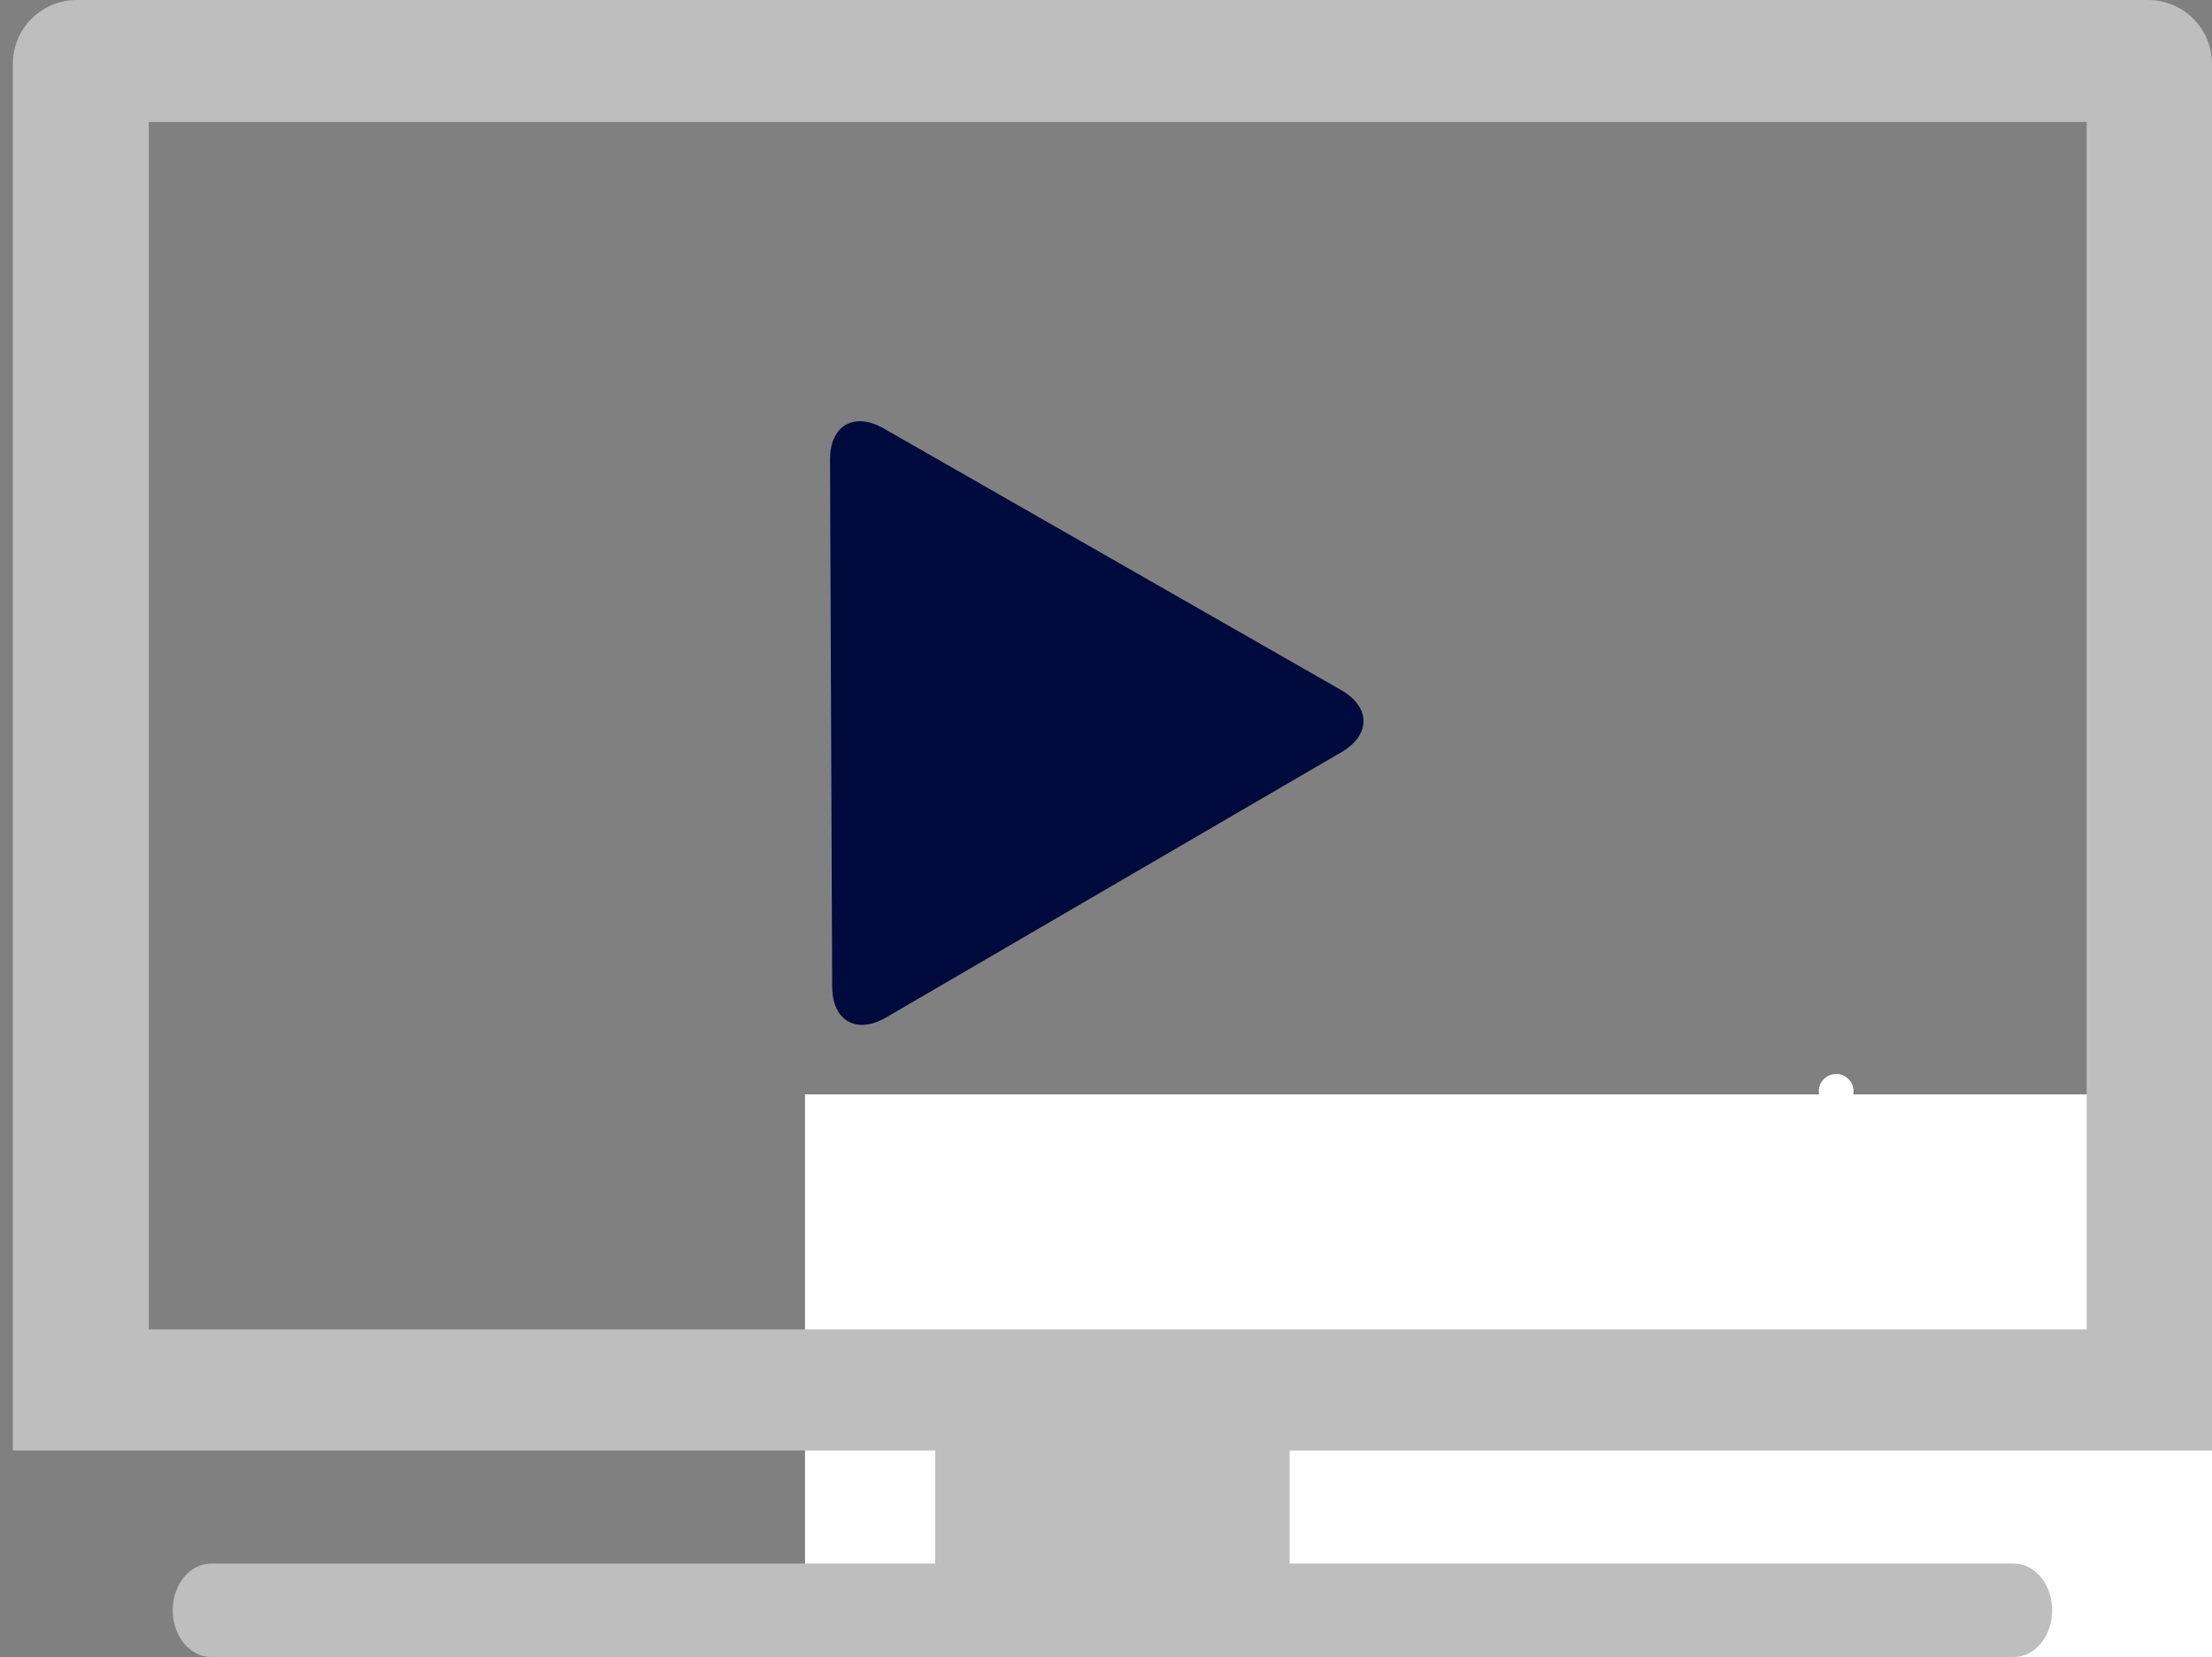
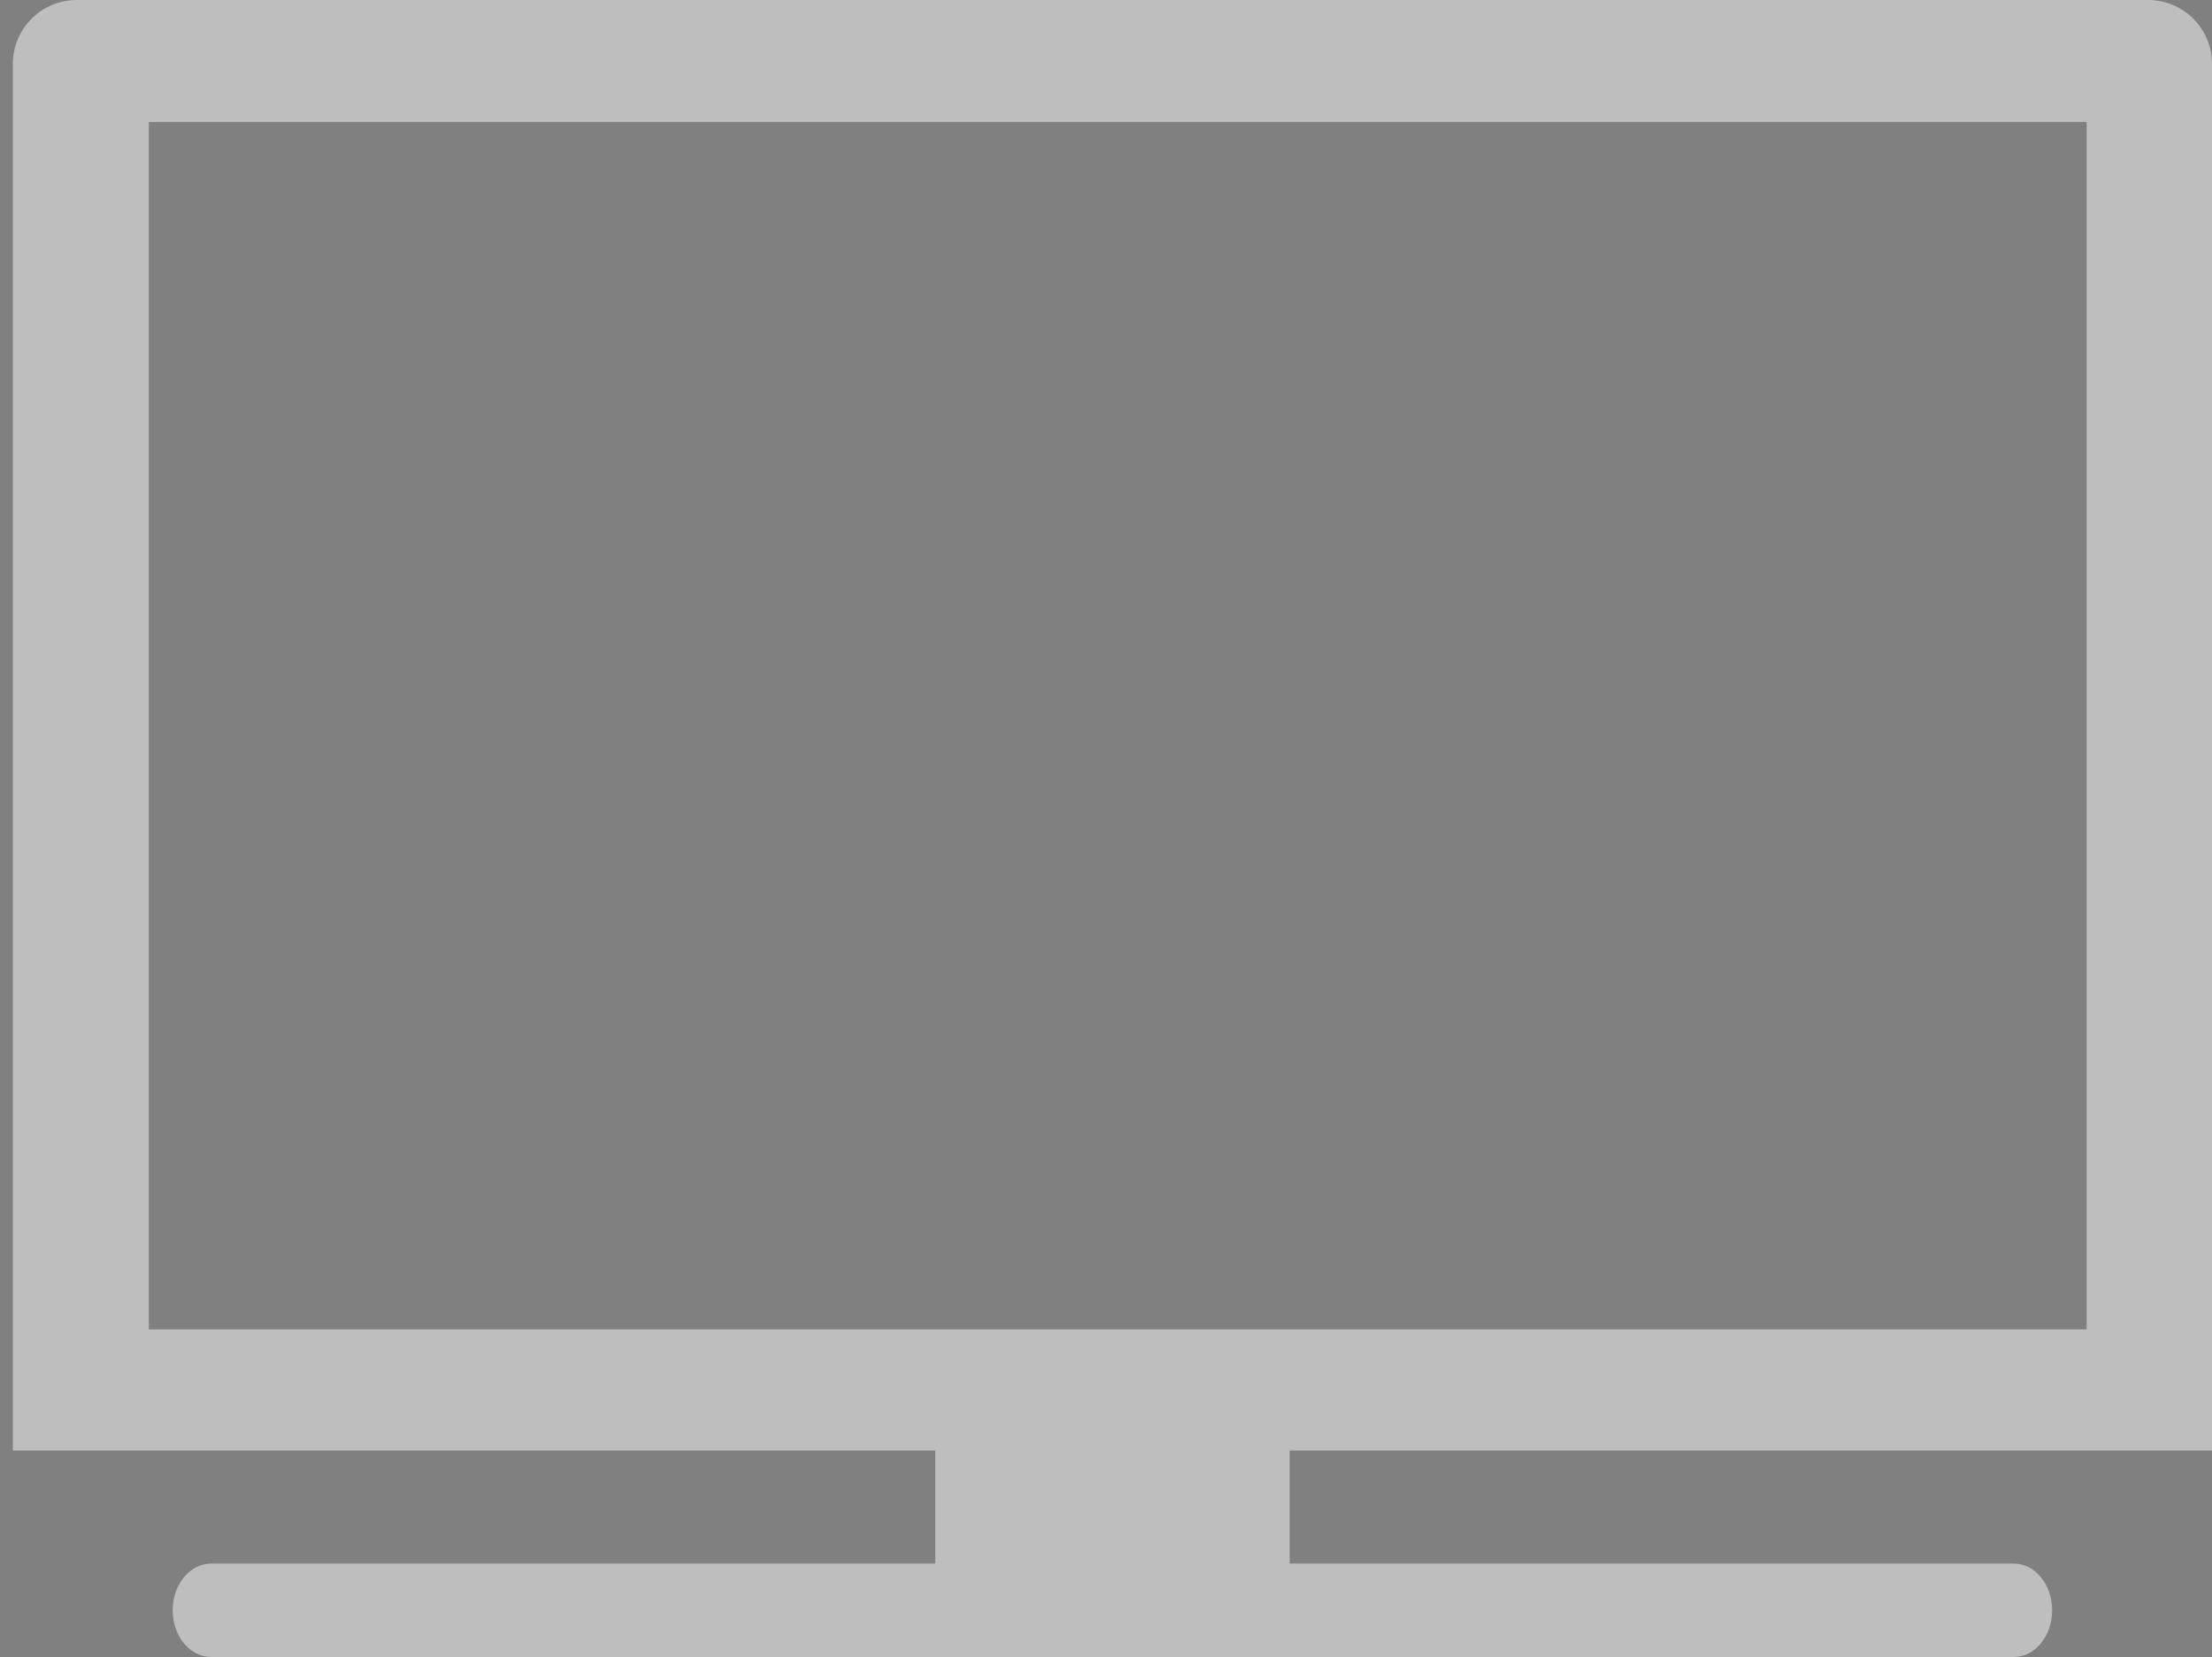
<svg xmlns="http://www.w3.org/2000/svg" version="1.1" id="Layer_1" x="0px" y="0px" width="356.562px" height="267.136px" viewBox="0 0 356.562 267.136" enable-background="new 0 0 356.562 267.136" xml:space="preserve">
  <rect x="0" y="0" width="356.562" height="267.136" fill="#808080" stroke="none" />
-   <rect x="129.763" y="176.436" fill="#FFFFFF" width="326.954" height="211.914" />
-   <path fill="#FFFFFF" d="M298.783,175.948c0,1.548-1.251,2.802-2.803,2.802s-2.804-1.254-2.804-2.802  c0-1.549,1.252-2.804,2.804-2.804C297.532,173.144,298.783,174.399,298.783,175.948z" />
  <path fill="#BEBEBE" d="M356.562,233.844V10.302C356.563,4.612,351.952,0,346.261,0H12.375C6.685,0,2.073,4.611,2.073,10.302  v223.542h148.684v18.231H34.028c-3.419,0-6.191,3.371-6.191,7.531c0,4.161,2.772,7.529,6.191,7.529h290.581  c3.42,0,6.19-3.368,6.19-7.529c0-4.16-2.771-7.531-6.19-7.531h-116.73v-18.231H356.562z M23.99,19.662h312.365v194.656H23.99V19.662  z" />
  <g>
-     <path fill="#000a3c" d="M216.196,111.257c4.774,2.73,4.793,7.23,0.041,10l-73.416,42.783c-4.752,2.77-8.658,0.535-8.681-4.965   l-0.343-84.972c-0.022-5.5,3.866-7.766,8.64-5.035L216.196,111.257z" />
-   </g>
+     </g>
</svg>